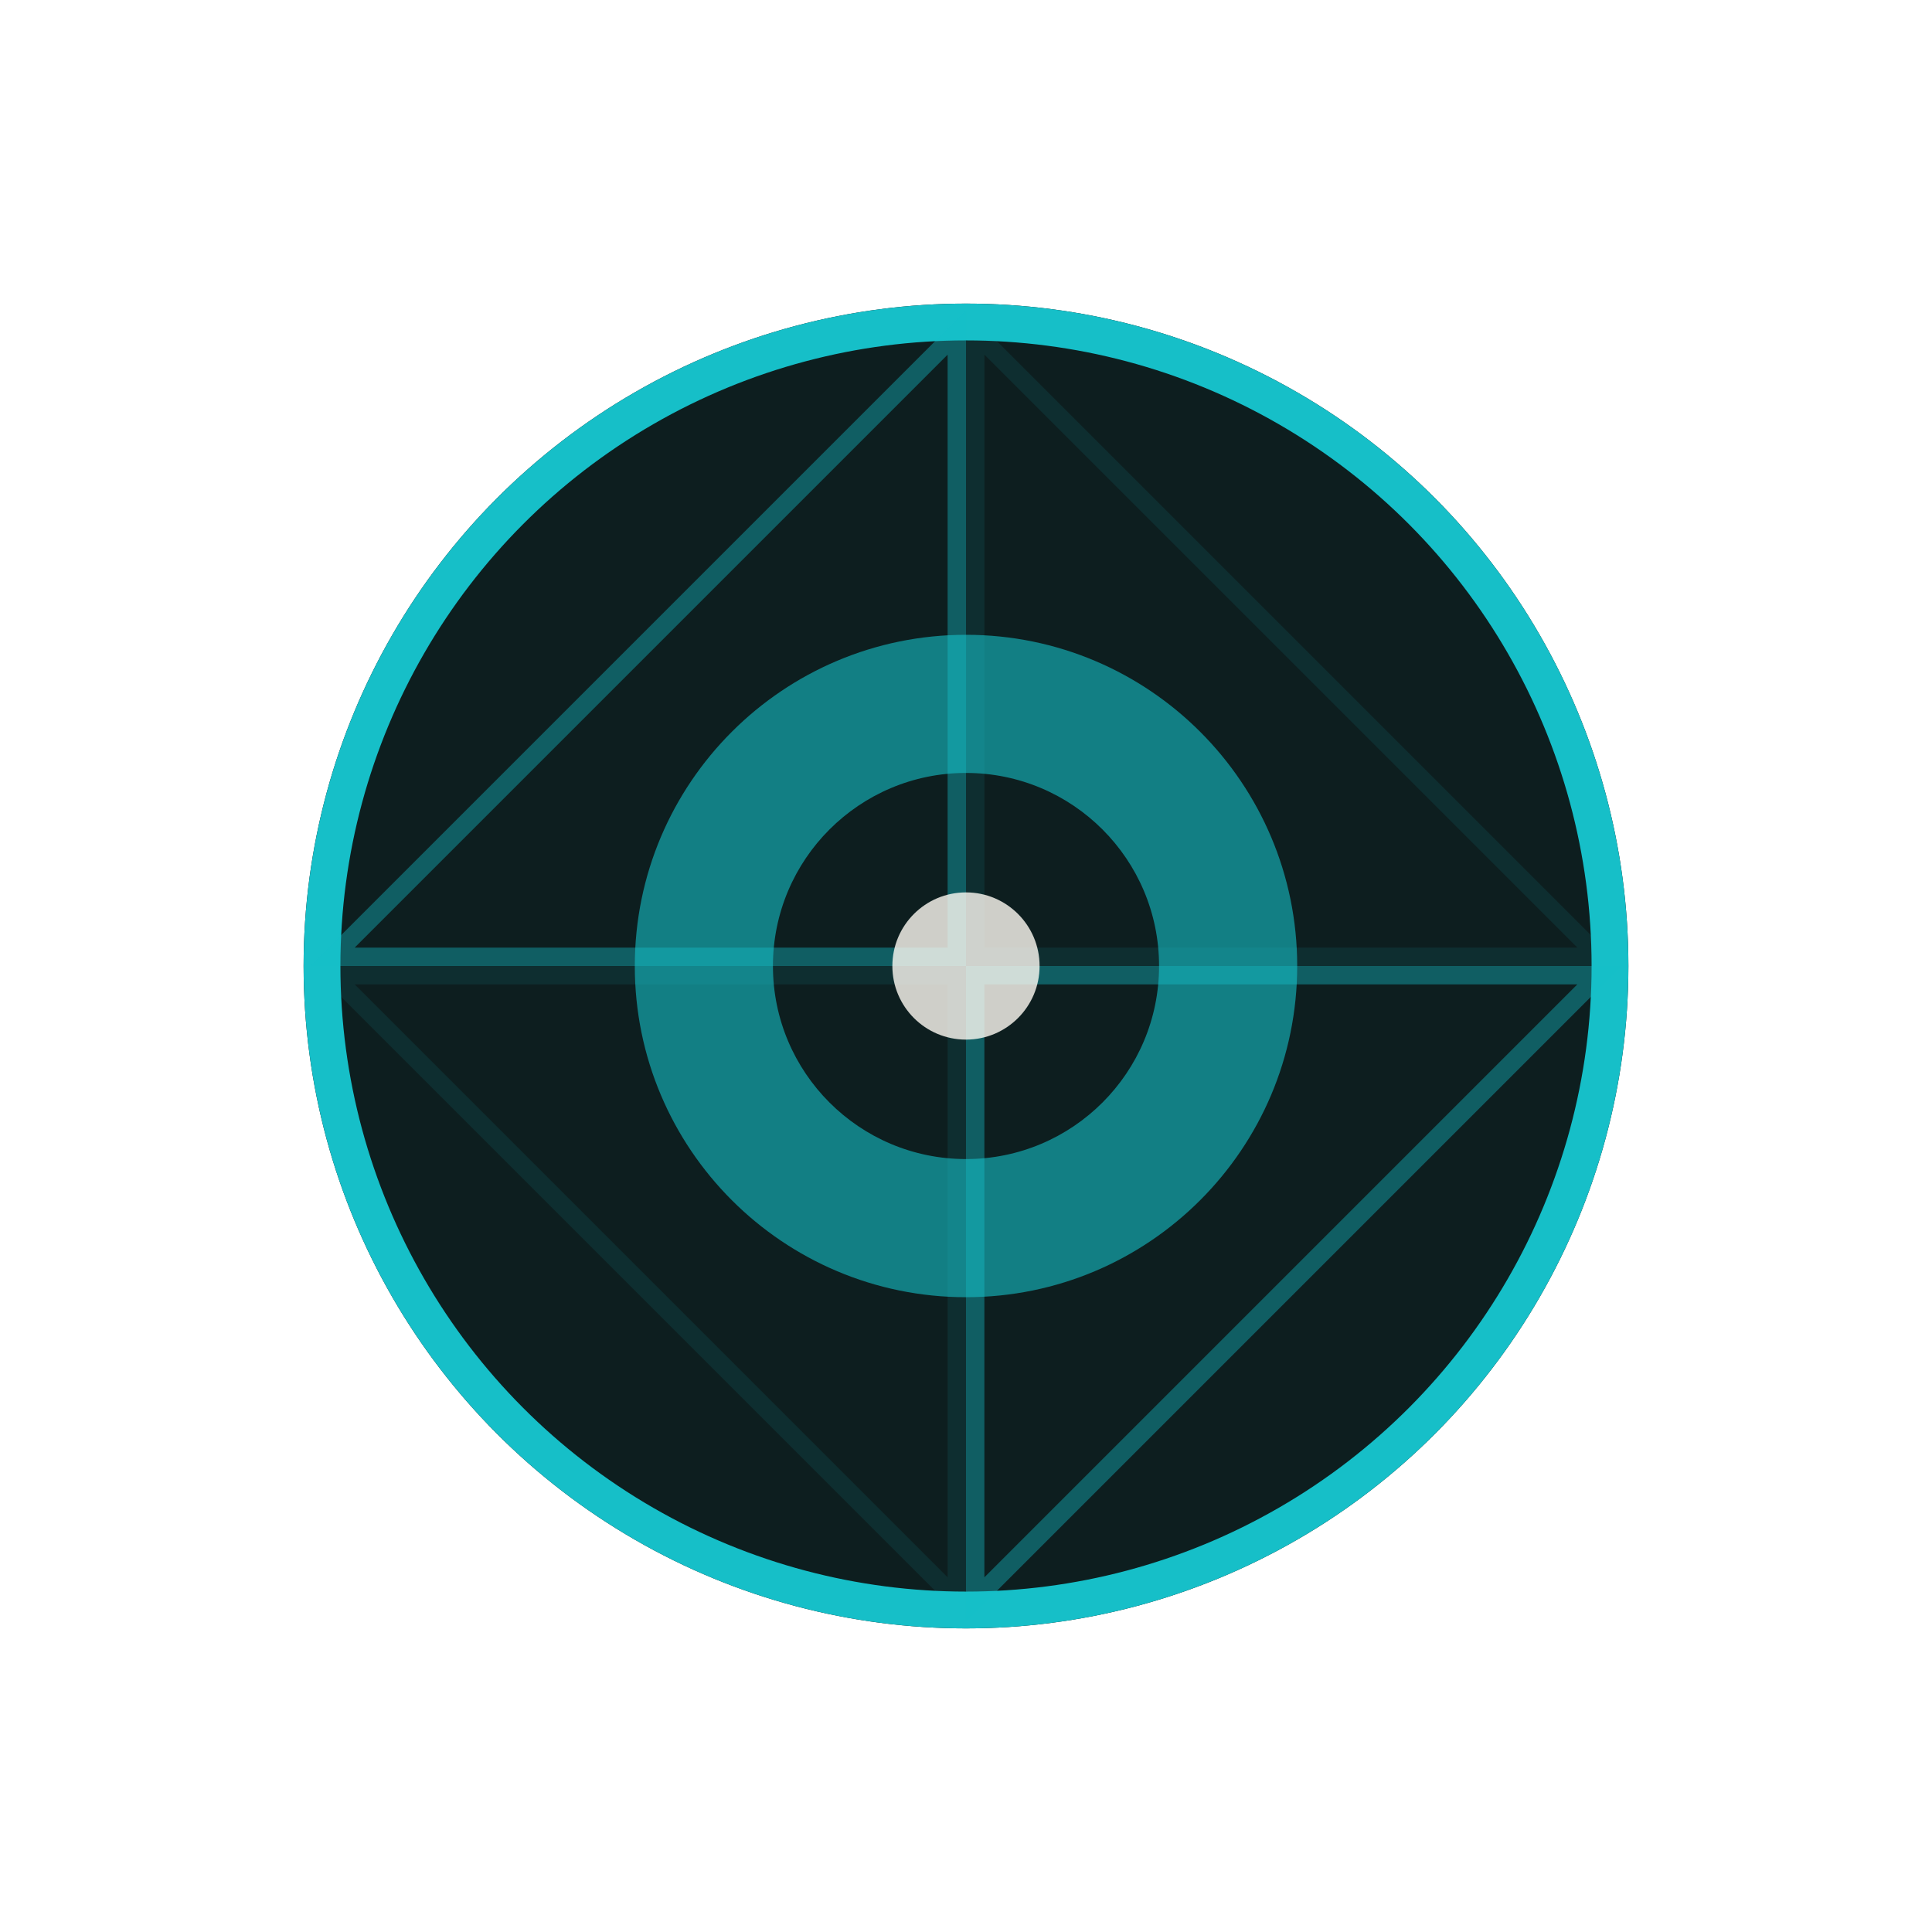
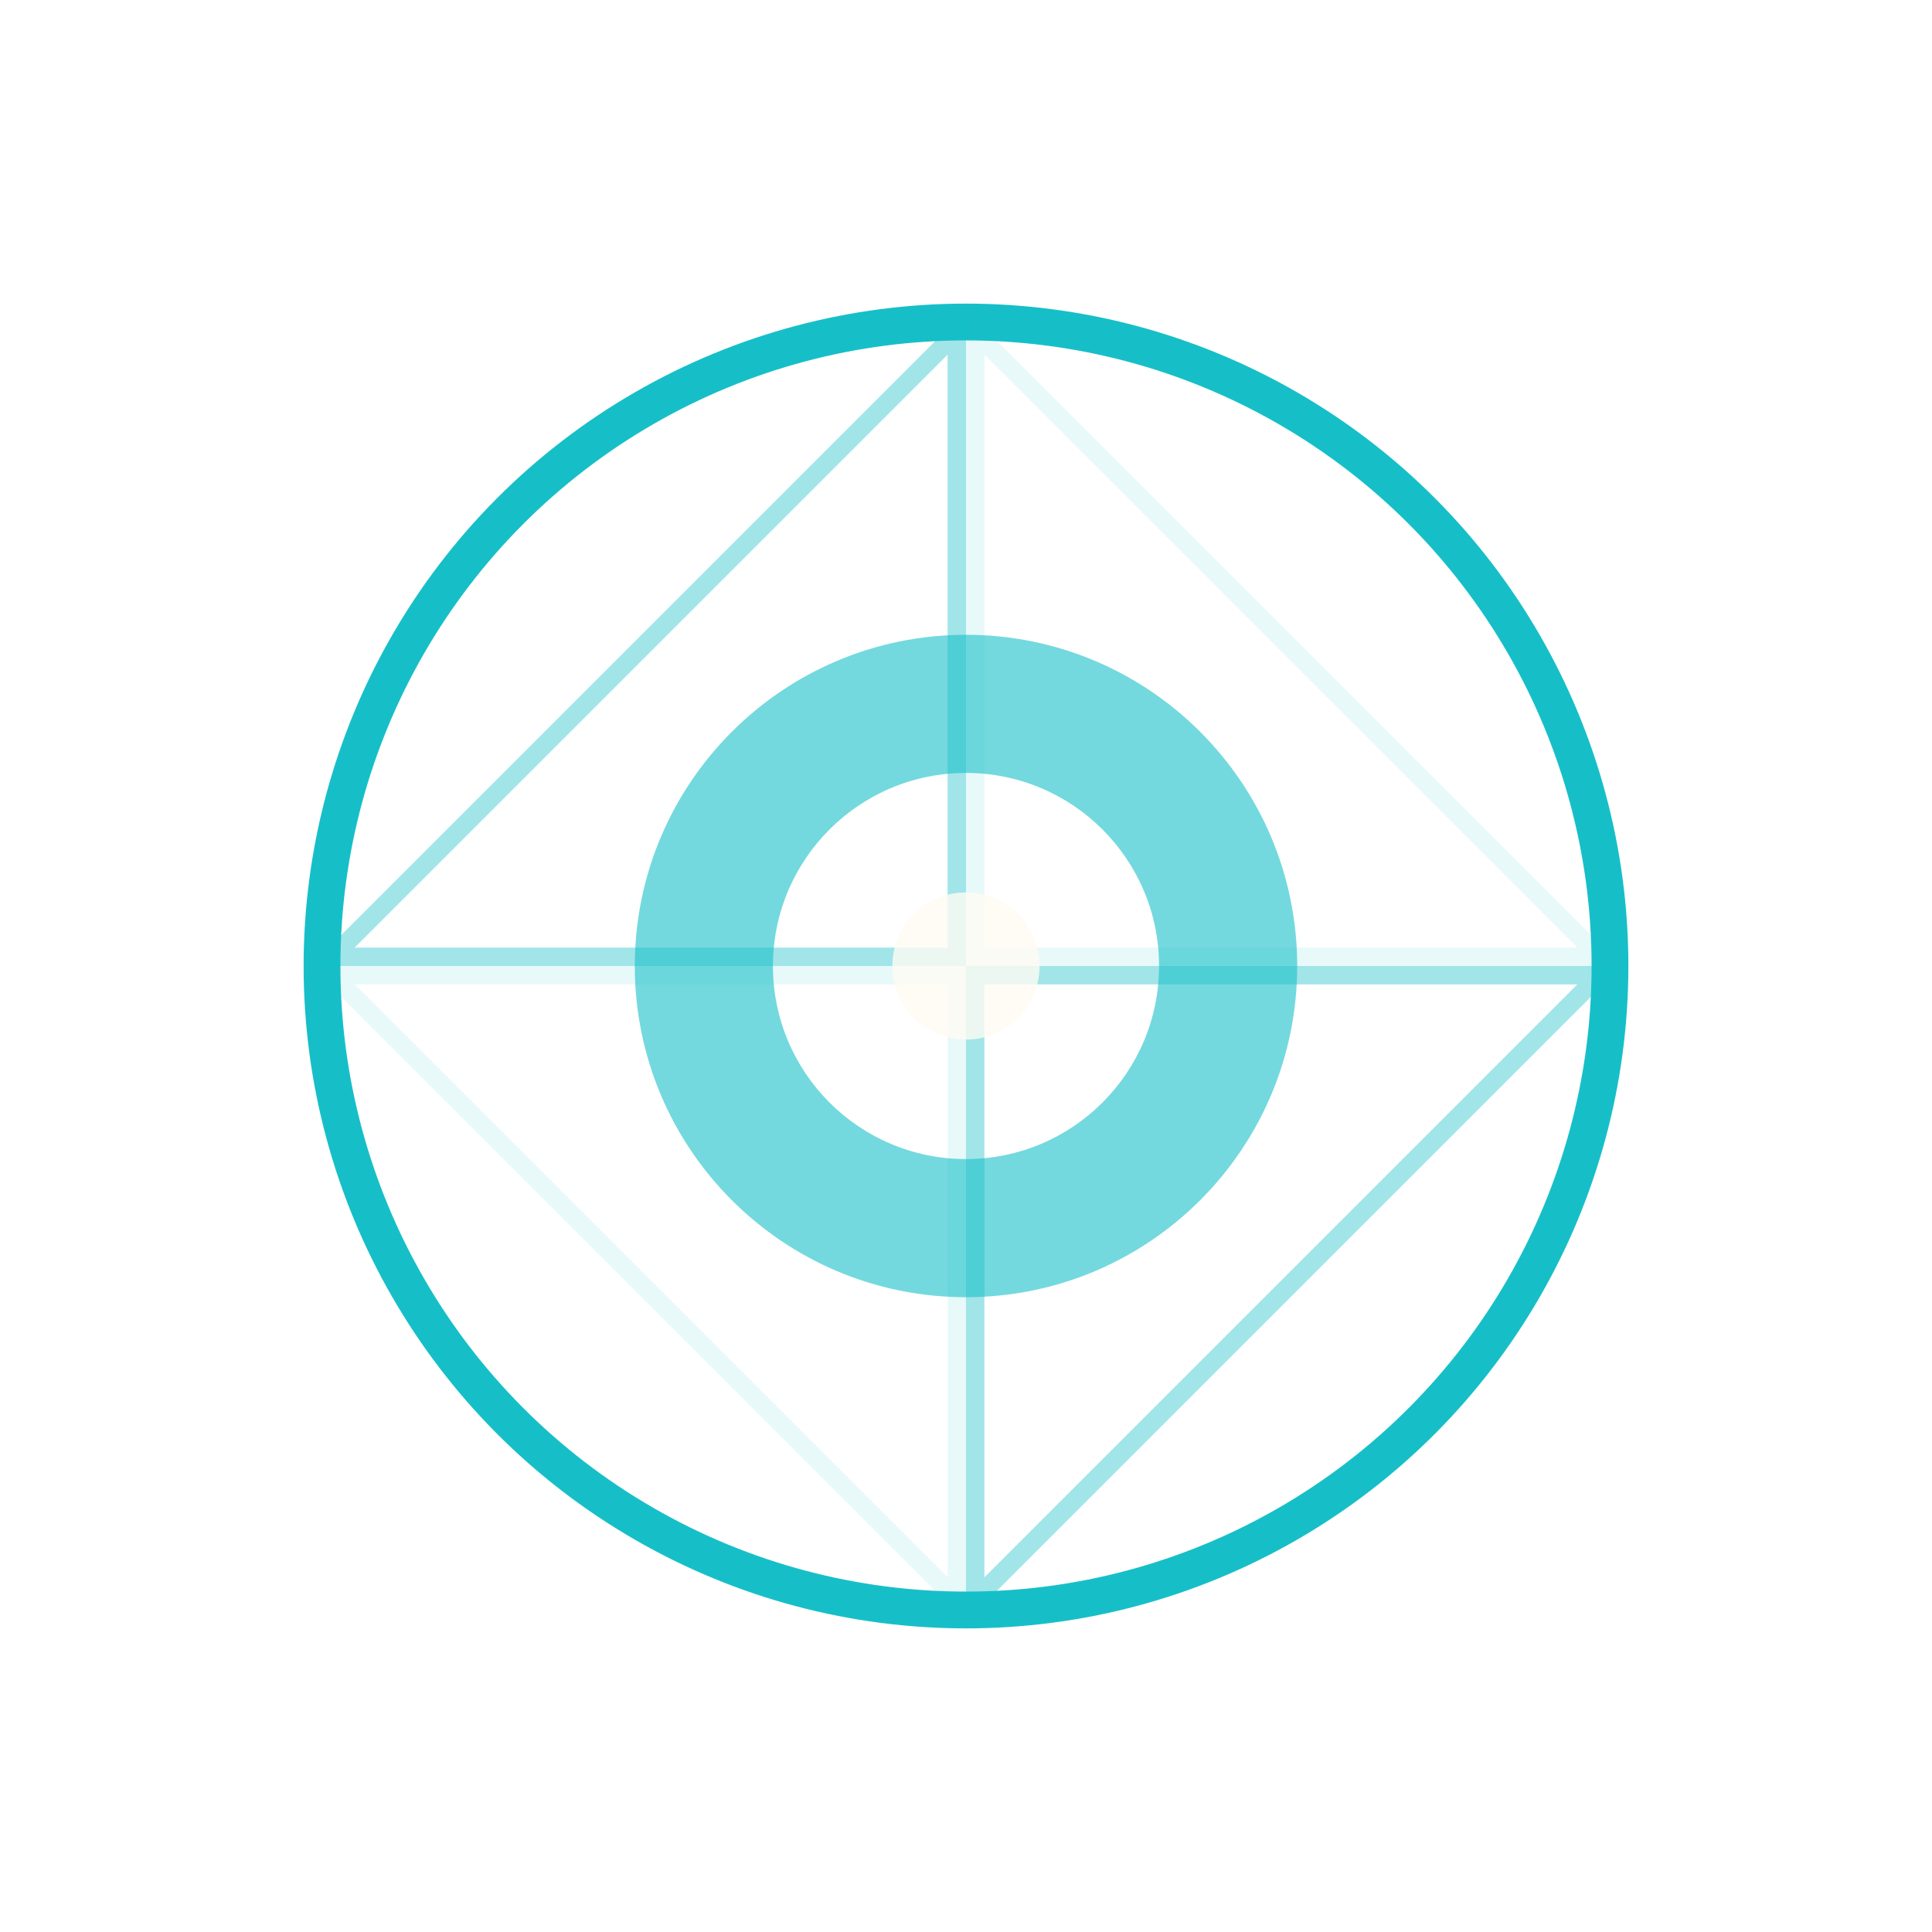
<svg xmlns="http://www.w3.org/2000/svg" width="70" height="70" viewBox="0 0 70 70" fill="none">
  <g filter="url(#filter0_d_827_23735)">
-     <circle cx="35" cy="35" r="24" fill="#0D1010" />
-     <circle cx="35" cy="35" r="24" fill="#16BFC8" fill-opacity="0.08" />
    <circle cx="35" cy="35" r="23.333" stroke="#16BFC8" stroke-width="1.333" />
  </g>
  <path opacity="0.4" d="M34.667 12.046L34.667 34.667L12.046 34.667L34.667 12.046ZM35.333 57.954V35.333L57.954 35.333L35.333 57.954Z" stroke="#16BFC8" stroke-width="0.667" />
  <path opacity="0.1" d="M12.047 35.333L34.668 35.333L34.668 57.954L12.047 35.333ZM57.955 34.667H35.334L35.334 12.046L57.955 34.667Z" stroke="#16BFC8" stroke-width="0.667" />
  <path opacity="0.6" d="M47 35C47 41.627 41.627 47 35 47C28.373 47 23 41.627 23 35C23 28.373 28.373 23 35 23C41.627 23 47 28.373 47 35ZM28.005 35C28.005 38.863 31.137 41.995 35 41.995C38.863 41.995 41.995 38.863 41.995 35C41.995 31.137 38.863 28.005 35 28.005C31.137 28.005 28.005 31.137 28.005 35Z" fill="#16BFC8" />
  <circle opacity="0.8" cx="34.999" cy="35" r="2.667" fill="#FFFBF4" />
  <defs>
    <filter id="filter0_d_827_23735" x="0.333" y="0.333" width="69.333" height="69.333" filterUnits="userSpaceOnUse" color-interpolation-filters="sRGB">
      <feFlood flood-opacity="0" result="BackgroundImageFix" />
      <feColorMatrix in="SourceAlpha" type="matrix" values="0 0 0 0 0 0 0 0 0 0 0 0 0 0 0 0 0 0 127 0" result="hardAlpha" />
      <feOffset />
      <feGaussianBlur stdDeviation="5.333" />
      <feColorMatrix type="matrix" values="0 0 0 0 0.086 0 0 0 0 0.749 0 0 0 0 0.784 0 0 0 0.6 0" />
      <feBlend mode="normal" in2="BackgroundImageFix" result="effect1_dropShadow_827_23735" />
      <feBlend mode="normal" in="SourceGraphic" in2="effect1_dropShadow_827_23735" result="shape" />
    </filter>
  </defs>
</svg>